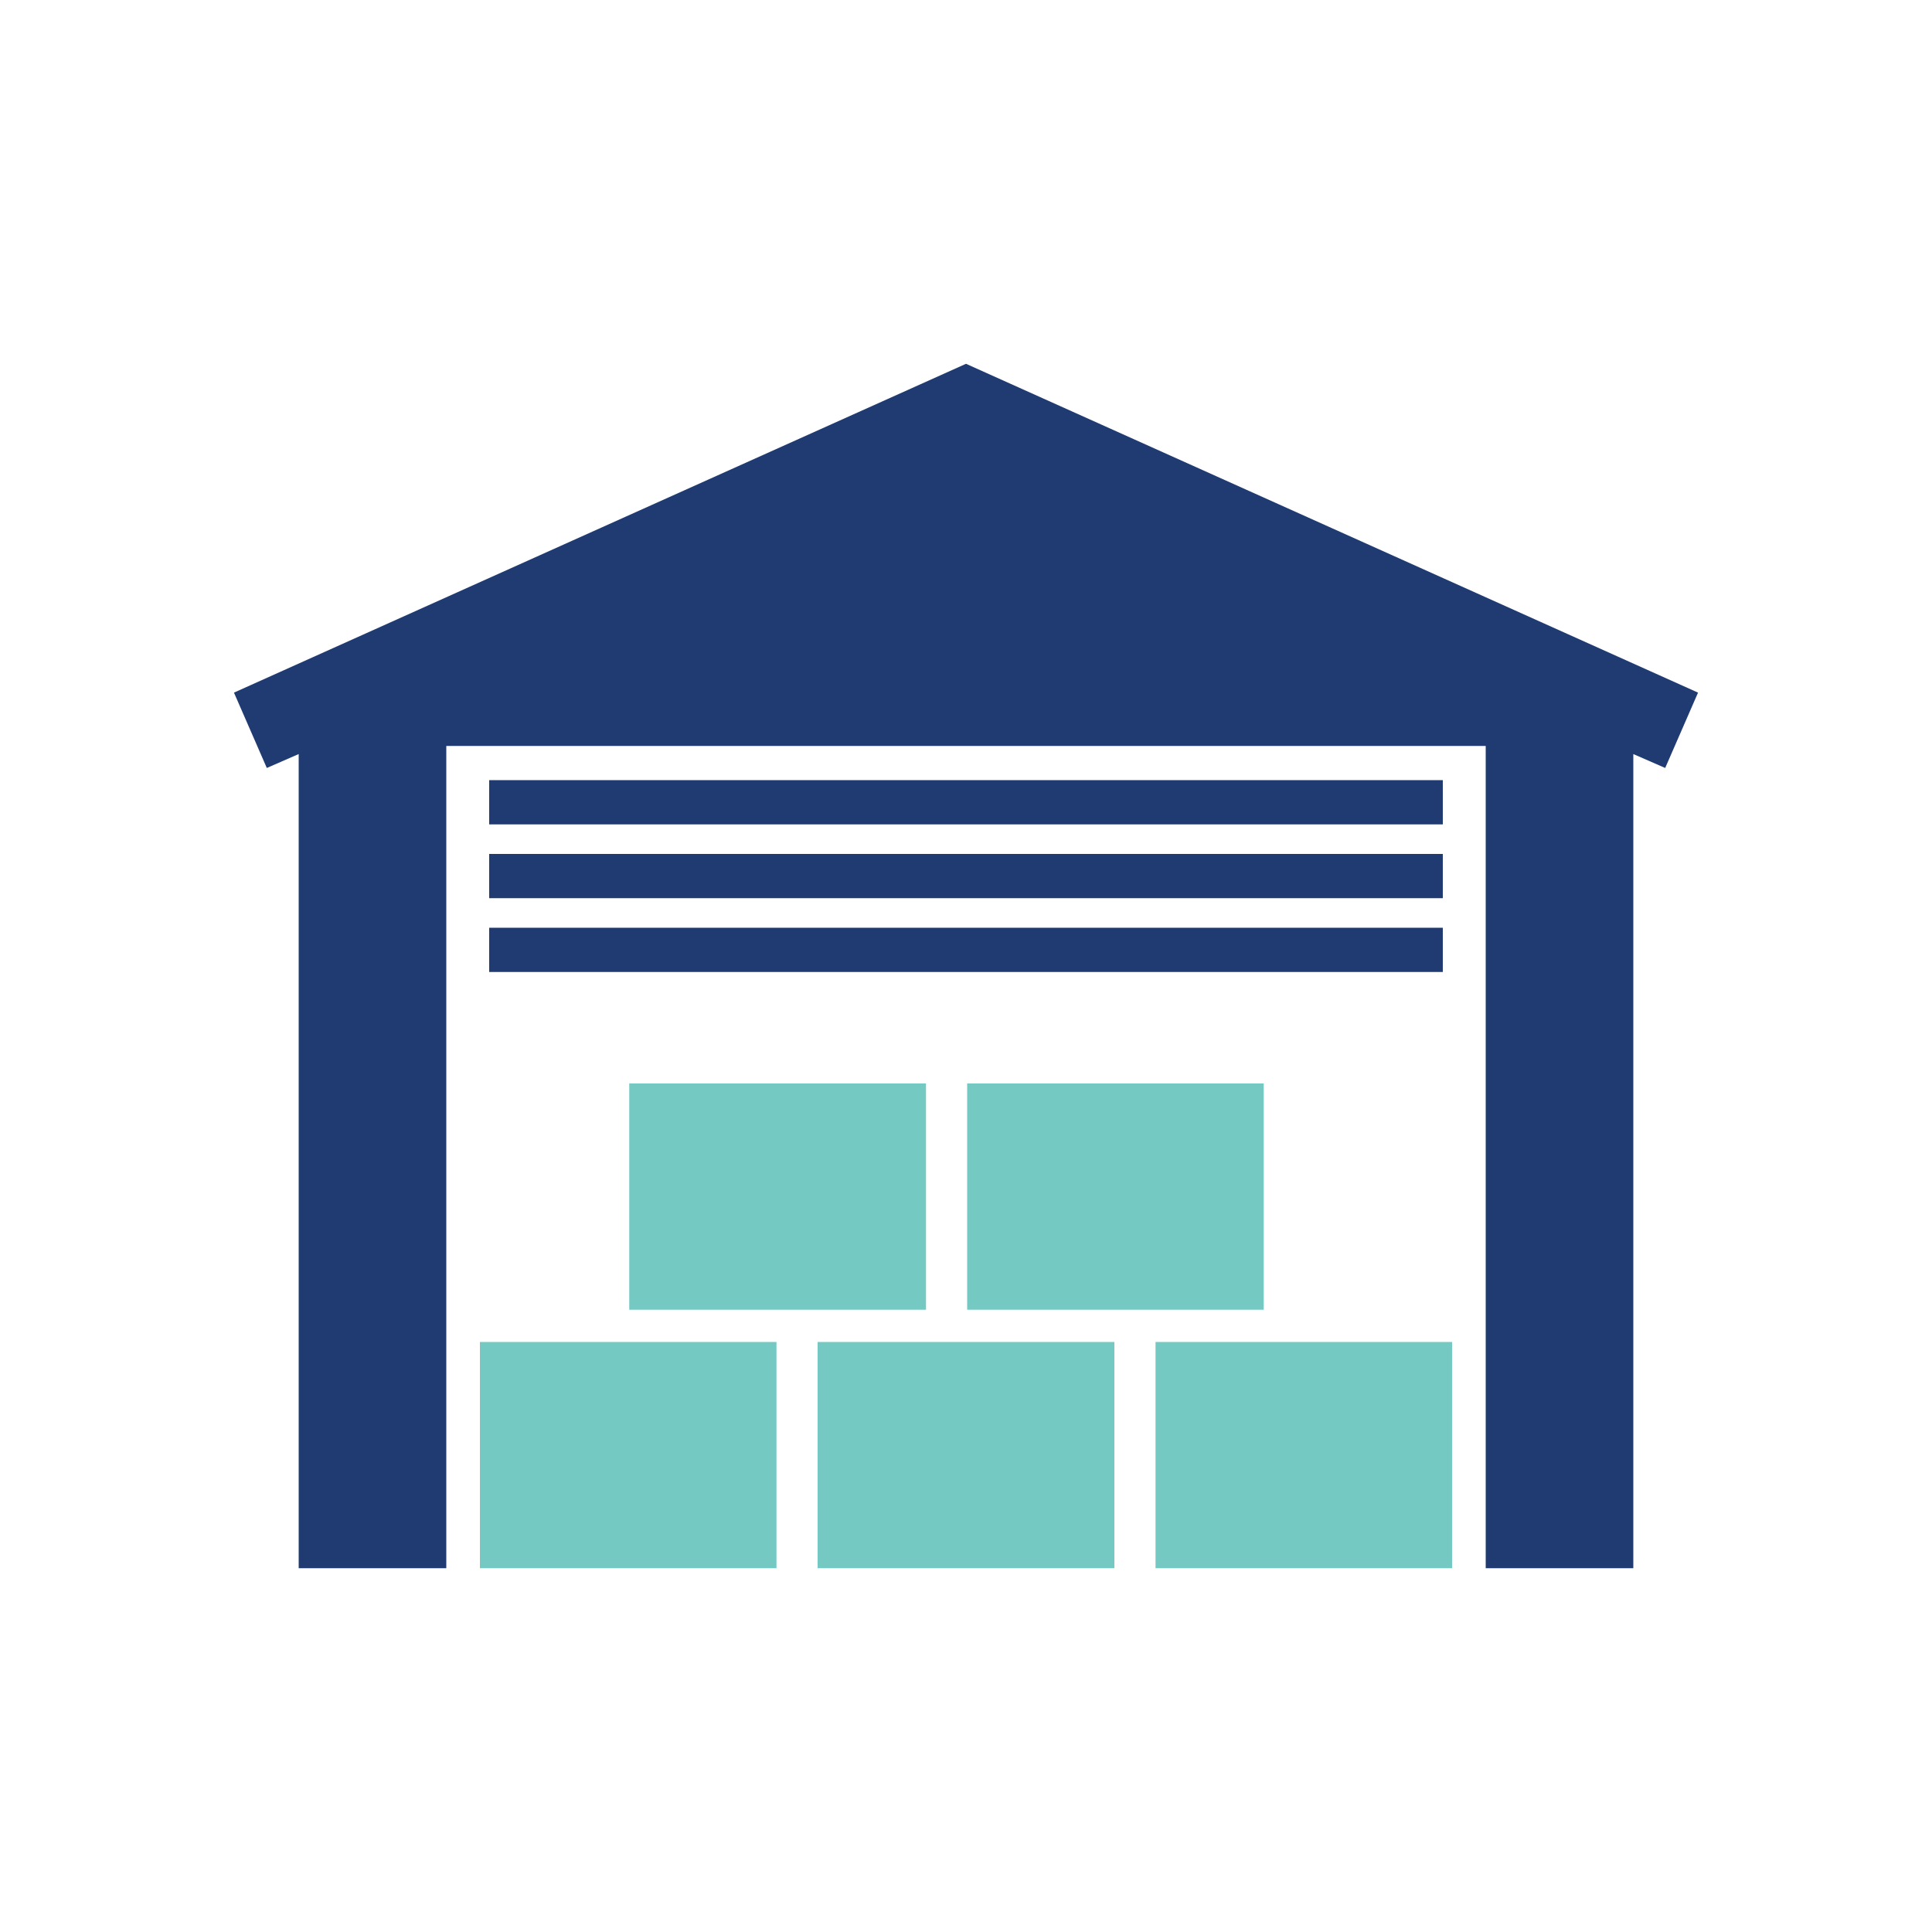
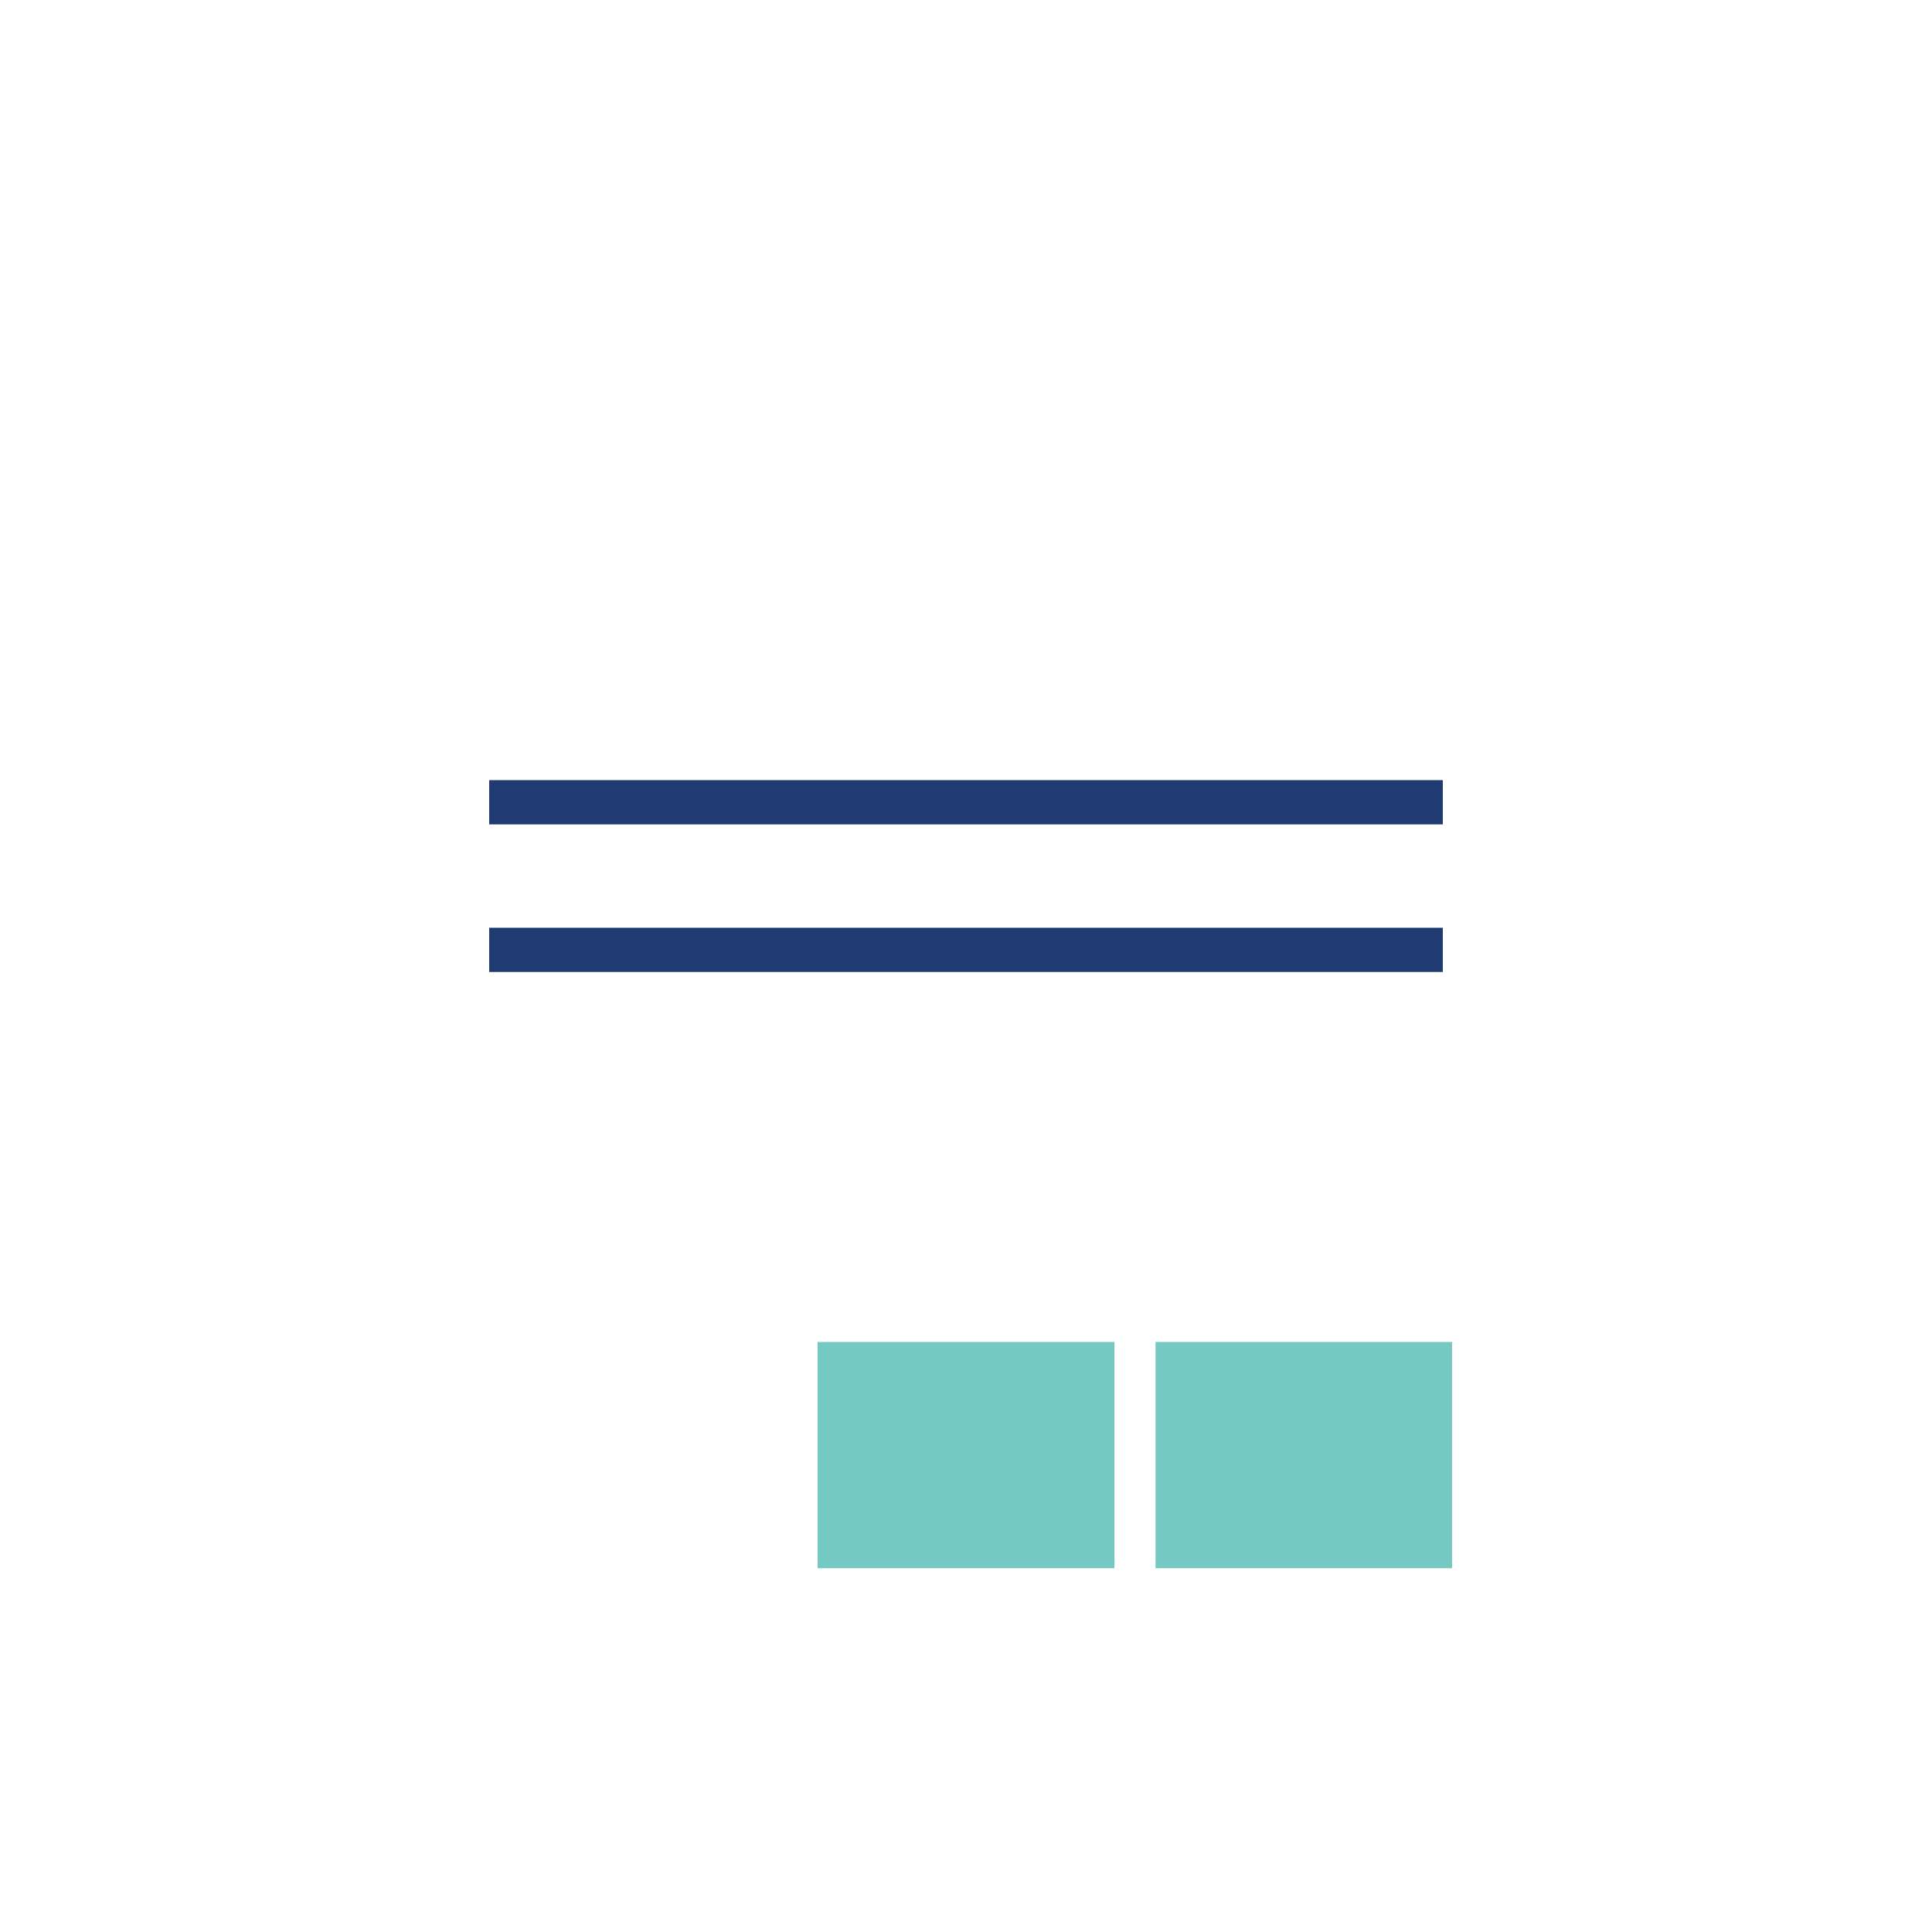
<svg xmlns="http://www.w3.org/2000/svg" id="Layer_1" data-name="Layer 1" viewBox="0 0 100 100">
  <defs>
    <style>      .cls-1 {        fill: none;      }      .cls-1, .cls-2, .cls-3 {        stroke-width: 0px;      }      .cls-2 {        fill: #74cac2;      }      .cls-3 {        fill: #203b72;      }    </style>
  </defs>
  <rect class="cls-1" x="0" y="0" width="100" height="100" rx="50" ry="50" />
  <g>
    <g>
      <rect class="cls-3" x="25.32" y="40.38" width="49.36" height="2.29" />
-       <rect class="cls-3" x="25.32" y="44.2" width="49.36" height="2.29" />
      <rect class="cls-3" x="25.32" y="48.02" width="49.36" height="2.29" />
-       <polygon class="cls-3" points="86.19 39.75 84.54 39.03 84.54 81.17 76.9 81.17 76.9 38.61 23.1 38.61 23.1 81.17 15.46 81.17 15.46 39.03 13.81 39.75 12.11 35.85 50 18.83 87.89 35.85 86.19 39.75" />
    </g>
    <g>
-       <polygon class="cls-2" points="40.19 69.46 24.84 69.46 24.84 81.17 40.19 81.17 40.19 69.46 40.19 69.46" />
      <polygon class="cls-2" points="57.68 69.46 42.32 69.46 42.32 81.17 57.68 81.17 57.68 69.46 57.68 69.46" />
      <polygon class="cls-2" points="75.16 69.46 59.81 69.46 59.81 81.17 75.16 81.17 75.16 69.46 75.16 69.46" />
-       <polygon class="cls-2" points="47.93 56.08 32.57 56.08 32.57 67.79 47.93 67.79 47.93 56.08 47.93 56.08" />
-       <polygon class="cls-2" points="65.41 56.08 50.06 56.08 50.06 67.79 65.41 67.79 65.41 56.08 65.41 56.08" />
    </g>
  </g>
</svg>